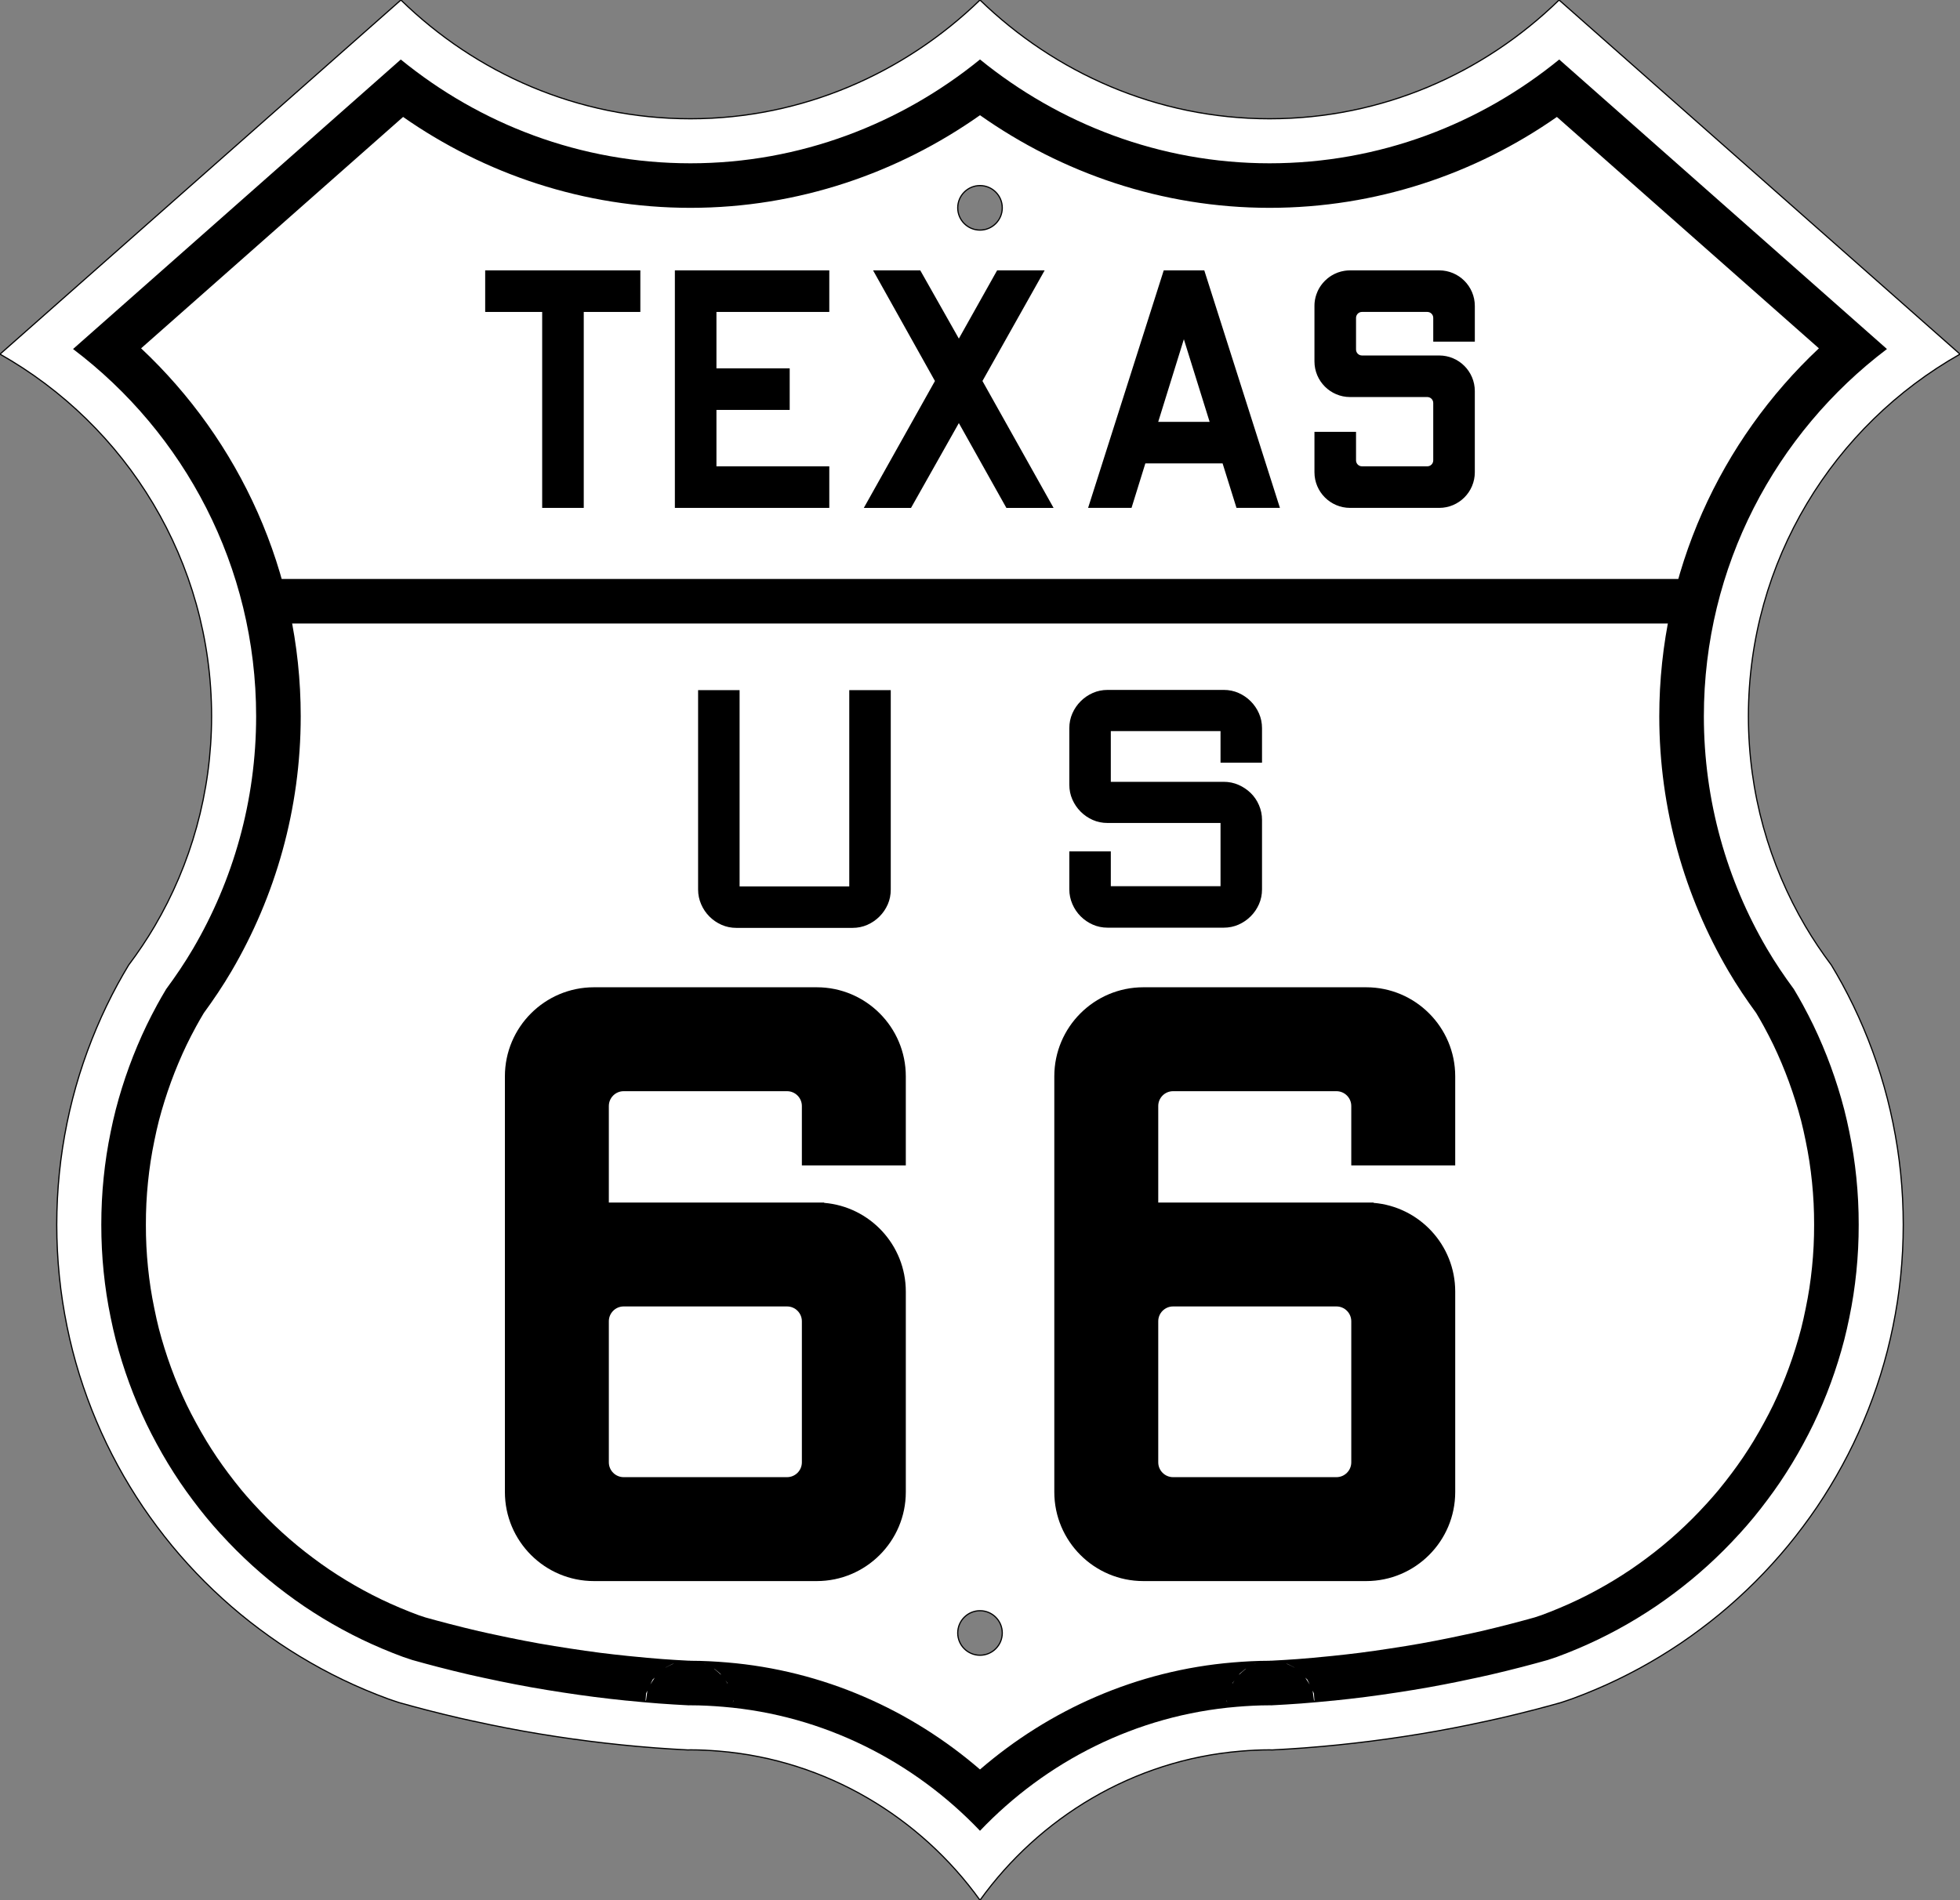
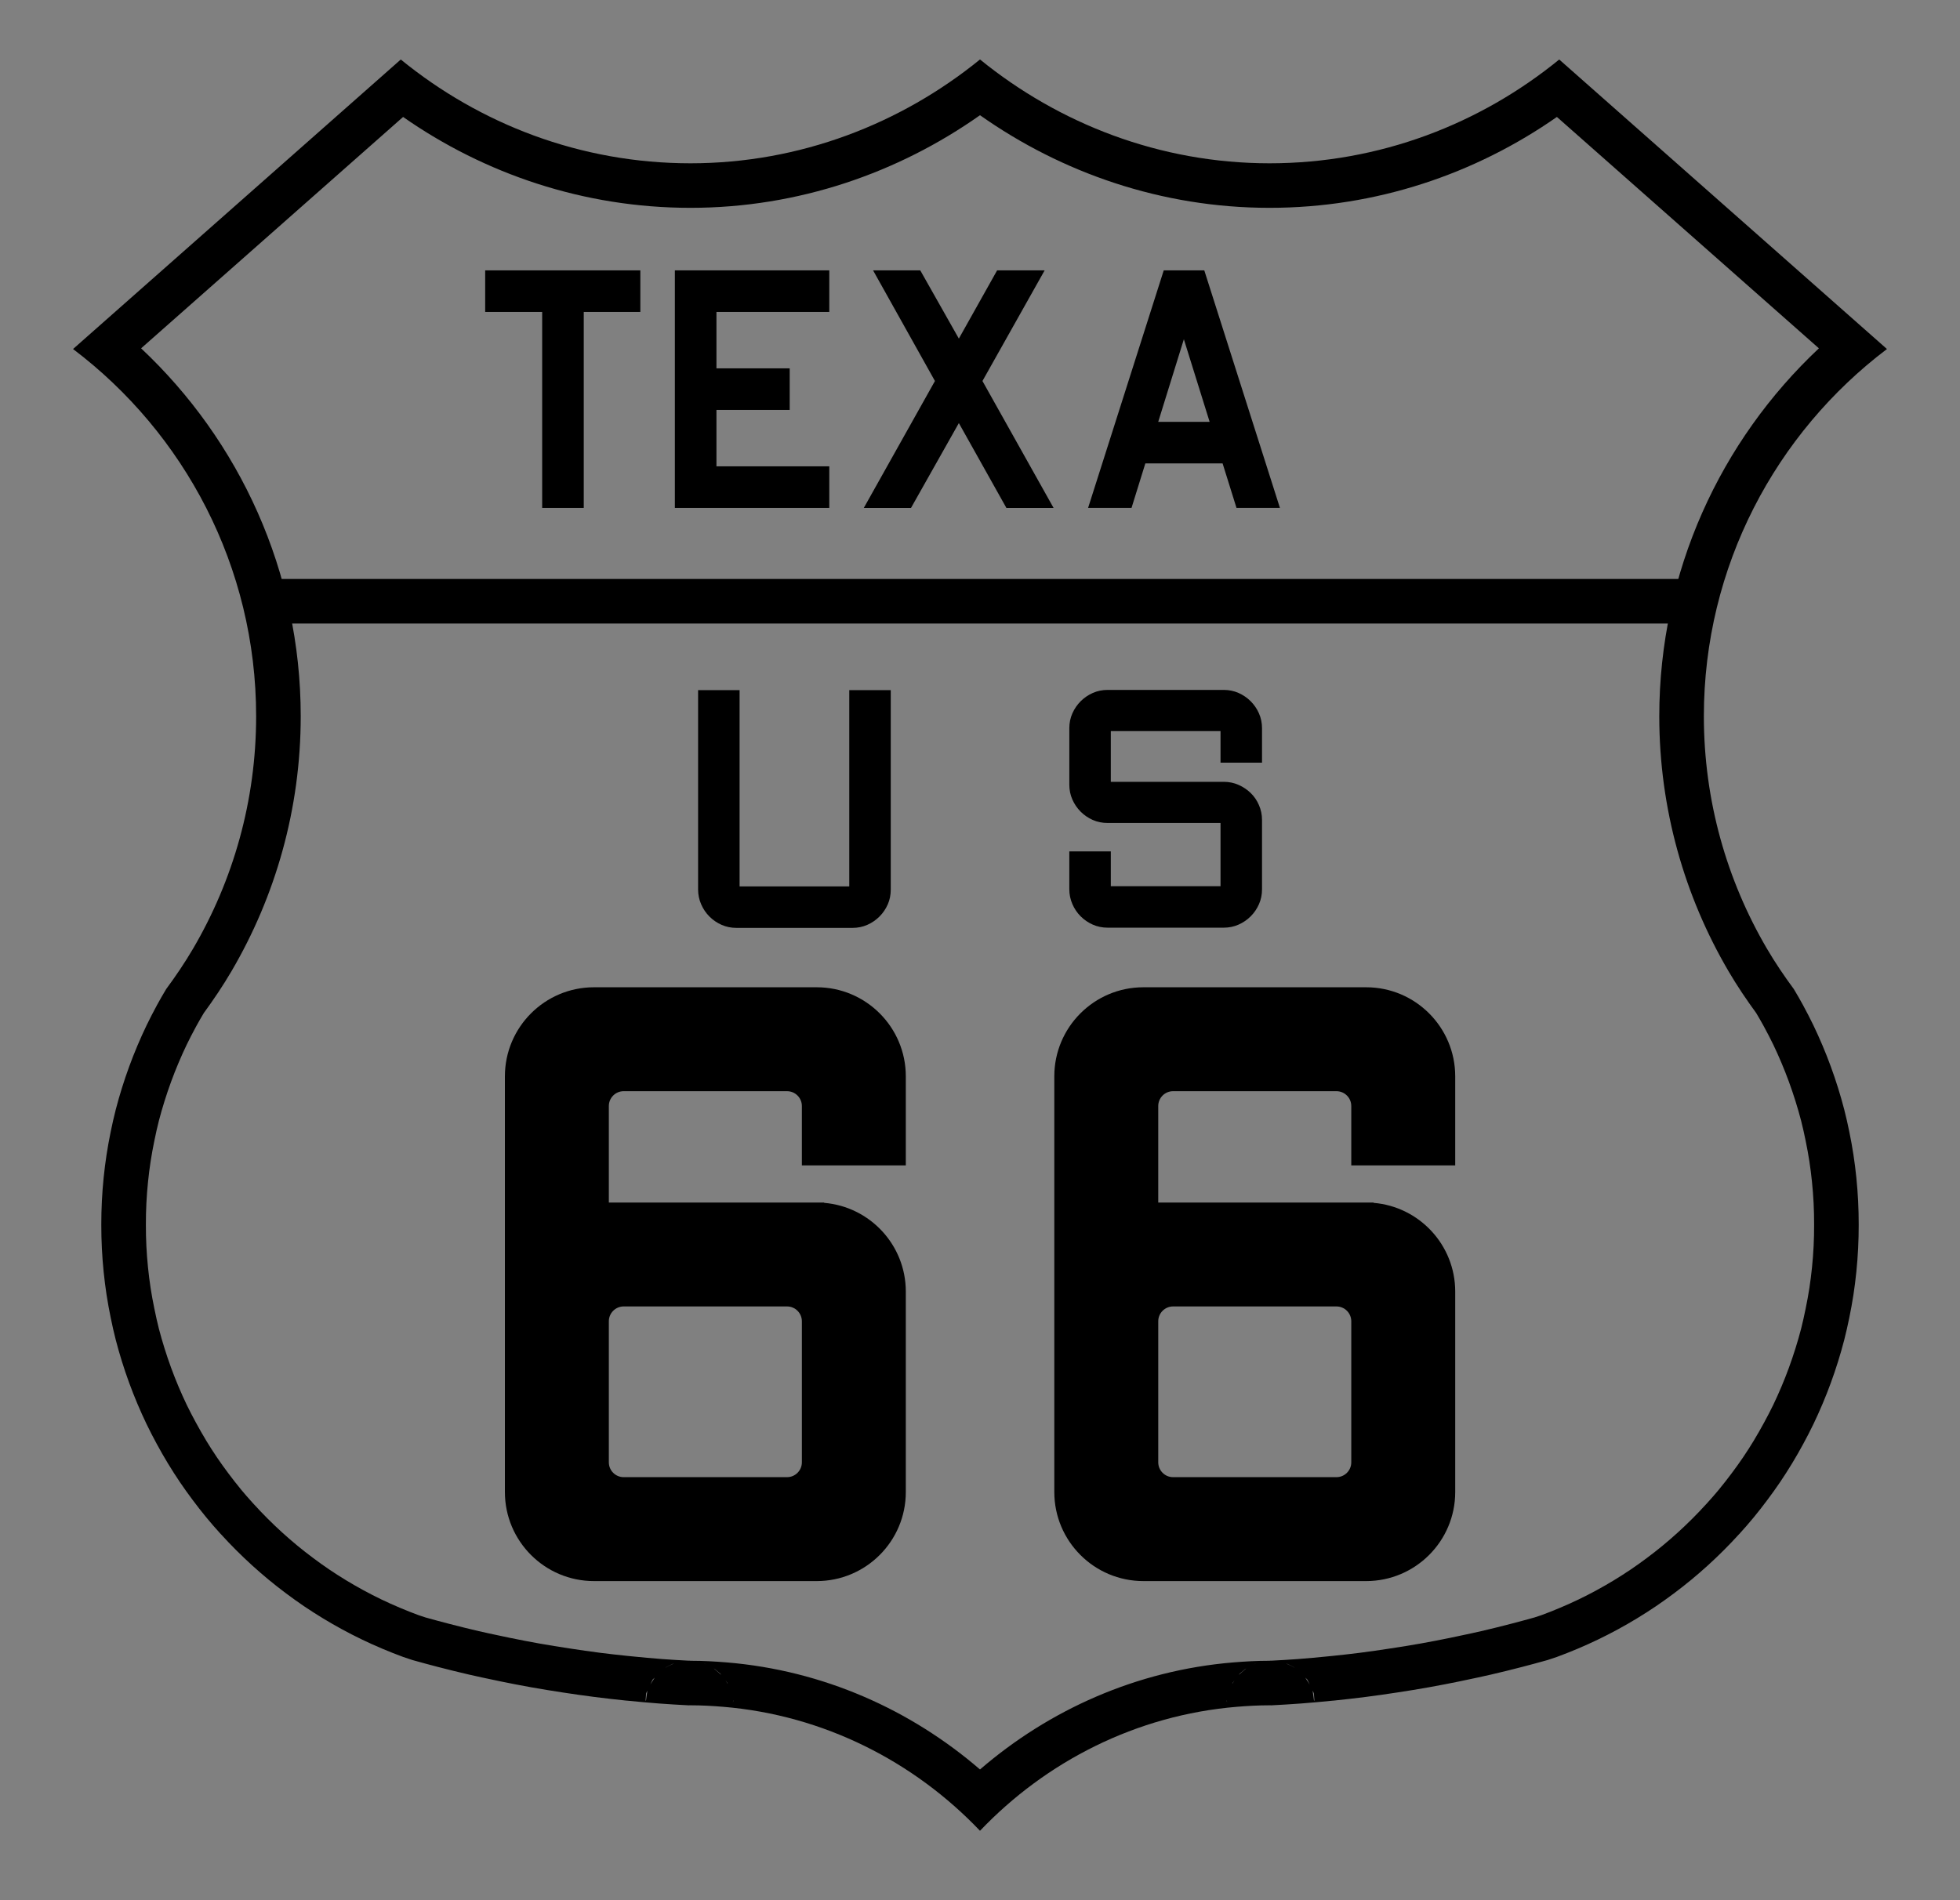
<svg xmlns="http://www.w3.org/2000/svg" xmlns:ns1="http://sodipodi.sourceforge.net/DTD/sodipodi-0.dtd" xmlns:ns2="http://www.inkscape.org/namespaces/inkscape" width="1485" height="1440" id="svg2579" ns1:version="0.32" ns2:version="0.48.1 r9760" ns1:docname="16x16 AZ US 66 1926.svg" ns2:output_extension="org.inkscape.output.svg.inkscape" version="1.0" ns2:export-filename="K:\Projects\signs\designs\US\16x16 state-US generic blank MUTCD.png" ns2:export-xdpi="16" ns2:export-ydpi="16">
  <rect width="100%" height="100%" fill="#808080" stroke="none" />
  <defs id="defs2581">
    <ns2:perspective ns1:type="inkscape:persp3d" ns2:vp_x="0 : 526.18109 : 1" ns2:vp_y="0 : 1000 : 0" ns2:vp_z="744.09448 : 526.18109 : 1" ns2:persp3d-origin="372.04724 : 350.78739 : 1" id="perspective2587" />
    <ns2:perspective id="perspective2596" ns2:persp3d-origin="372.04724 : 350.78739 : 1" ns2:vp_z="744.09448 : 526.18109 : 1" ns2:vp_y="0 : 1000 : 0" ns2:vp_x="0 : 526.18109 : 1" ns1:type="inkscape:persp3d" />
    <ns2:perspective id="perspective2631" ns2:persp3d-origin="372.04724 : 350.78739 : 1" ns2:vp_z="744.09448 : 526.18109 : 1" ns2:vp_y="0 : 1000 : 0" ns2:vp_x="0 : 526.18109 : 1" ns1:type="inkscape:persp3d" />
    <ns2:perspective id="perspective16855" ns2:persp3d-origin="372.04724 : 350.78739 : 1" ns2:vp_z="744.09448 : 526.18109 : 1" ns2:vp_y="0 : 1000 : 0" ns2:vp_x="0 : 526.18109 : 1" ns1:type="inkscape:persp3d" />
    <ns2:perspective id="perspective16868" ns2:persp3d-origin="372.04724 : 350.78739 : 1" ns2:vp_z="744.09448 : 526.18109 : 1" ns2:vp_y="0 : 1000 : 0" ns2:vp_x="0 : 526.18109 : 1" ns1:type="inkscape:persp3d" />
    <ns2:perspective id="perspective12791" ns2:persp3d-origin="372.04724 : 350.78739 : 1" ns2:vp_z="744.09448 : 526.18109 : 1" ns2:vp_y="0 : 1000 : 0" ns2:vp_x="0 : 526.18109 : 1" ns1:type="inkscape:persp3d" />
    <ns2:perspective id="perspective13012" ns2:persp3d-origin="372.04724 : 350.78739 : 1" ns2:vp_z="744.09448 : 526.18109 : 1" ns2:vp_y="0 : 1000 : 0" ns2:vp_x="0 : 526.18109 : 1" ns1:type="inkscape:persp3d" />
    <ns2:perspective id="perspective13132" ns2:persp3d-origin="372.04724 : 350.78739 : 1" ns2:vp_z="744.09448 : 526.18109 : 1" ns2:vp_y="0 : 1000 : 0" ns2:vp_x="0 : 526.18109 : 1" ns1:type="inkscape:persp3d" />
    <ns2:perspective id="perspective2537" ns2:persp3d-origin="372.04724 : 350.78739 : 1" ns2:vp_z="744.09448 : 526.18109 : 1" ns2:vp_y="0 : 1000 : 0" ns2:vp_x="0 : 526.18109 : 1" ns1:type="inkscape:persp3d" />
    <ns2:perspective id="perspective4443" ns2:persp3d-origin="372.04724 : 350.78739 : 1" ns2:vp_z="744.09448 : 526.18109 : 1" ns2:vp_y="0 : 1000 : 0" ns2:vp_x="0 : 526.18109 : 1" ns1:type="inkscape:persp3d" />
    <ns2:perspective id="perspective2955" ns2:persp3d-origin="0.5 : 0.33333333 : 1" ns2:vp_z="1 : 0.5 : 1" ns2:vp_y="0 : 1000 : 0" ns2:vp_x="0 : 0.5 : 1" ns1:type="inkscape:persp3d" />
    <ns2:perspective id="perspective2980" ns2:persp3d-origin="0.5 : 0.33333333 : 1" ns2:vp_z="1 : 0.5 : 1" ns2:vp_y="0 : 1000 : 0" ns2:vp_x="0 : 0.5 : 1" ns1:type="inkscape:persp3d" />
    <ns2:perspective id="perspective3003" ns2:persp3d-origin="0.5 : 0.33333333 : 1" ns2:vp_z="1 : 0.5 : 1" ns2:vp_y="0 : 1000 : 0" ns2:vp_x="0 : 0.5 : 1" ns1:type="inkscape:persp3d" />
    <ns2:perspective id="perspective3003-0" ns2:persp3d-origin="0.5 : 0.33333333 : 1" ns2:vp_z="1 : 0.5 : 1" ns2:vp_y="0 : 1000 : 0" ns2:vp_x="0 : 0.5 : 1" ns1:type="inkscape:persp3d" />
    <ns2:perspective id="perspective3818" ns2:persp3d-origin="0.5 : 0.33333333 : 1" ns2:vp_z="1 : 0.5 : 1" ns2:vp_y="0 : 1000 : 0" ns2:vp_x="0 : 0.5 : 1" ns1:type="inkscape:persp3d" />
    <ns2:perspective id="perspective3844" ns2:persp3d-origin="0.5 : 0.33333333 : 1" ns2:vp_z="1 : 0.5 : 1" ns2:vp_y="0 : 1000 : 0" ns2:vp_x="0 : 0.5 : 1" ns1:type="inkscape:persp3d" />
    <ns2:perspective id="perspective3874" ns2:persp3d-origin="0.5 : 0.33333333 : 1" ns2:vp_z="1 : 0.5 : 1" ns2:vp_y="0 : 1000 : 0" ns2:vp_x="0 : 0.5 : 1" ns1:type="inkscape:persp3d" />
    <ns2:perspective id="perspective3904" ns2:persp3d-origin="0.5 : 0.33333333 : 1" ns2:vp_z="1 : 0.5 : 1" ns2:vp_y="0 : 1000 : 0" ns2:vp_x="0 : 0.5 : 1" ns1:type="inkscape:persp3d" />
    <ns2:perspective id="perspective3932" ns2:persp3d-origin="0.5 : 0.33333333 : 1" ns2:vp_z="1 : 0.5 : 1" ns2:vp_y="0 : 1000 : 0" ns2:vp_x="0 : 0.5 : 1" ns1:type="inkscape:persp3d" />
    <ns2:perspective id="perspective7779" ns2:persp3d-origin="0.5 : 0.33333333 : 1" ns2:vp_z="1 : 0.5 : 1" ns2:vp_y="0 : 1000 : 0" ns2:vp_x="0 : 0.5 : 1" ns1:type="inkscape:persp3d" />
  </defs>
  <ns1:namedview id="base" pagecolor="#ffffff" bordercolor="#666666" borderopacity="1.0" gridtolerance="1" guidetolerance="10" objecttolerance="10" ns2:pageopacity="0.0" ns2:pageshadow="2" ns2:zoom="0.5" ns2:cx="121.55426" ns2:cy="917.8347" ns2:document-units="in" ns2:current-layer="layer1" showgrid="true" ns2:window-width="1916" ns2:window-height="1011" ns2:window-x="0" ns2:window-y="0" ns2:window-maximized="1" units="in">
    <ns2:grid type="xygrid" id="grid2622" visible="true" enabled="true" empspacing="4" units="in" spacingx="0.062in" spacingy="0.062in" snapvisiblegridlinesonly="true" />
  </ns1:namedview>
  <g ns2:label="Layer 1" ns2:groupmode="layer" id="layer1" transform="translate(-2151.797,227.532)">
-     <path style="fill:#ffffff;fill-opacity:1;stroke:#000000;stroke-opacity:1;stroke-width:0.9;stroke-miterlimit:4;stroke-dasharray:none" d="M 303.75 0 L 0 268.375 C 95.691 322.431 160.312 425.069 160.312 542.812 C 160.312 600.84 144.562 655.161 117.188 701.844 C 111.186 712.078 104.55 721.89 97.469 731.344 C 94.608 736.102 91.813 740.922 89.156 745.812 C 86.212 751.232 83.405 756.707 80.719 762.281 C 78.033 767.855 75.482 773.53 73.062 779.25 C 70.643 784.97 68.364 790.735 66.219 796.594 C 64.074 802.452 62.05 808.386 60.188 814.375 C 58.325 820.364 56.603 826.42 55.031 832.531 C 53.459 838.642 52.055 844.806 50.781 851.031 C 49.507 857.256 48.374 863.544 47.406 869.875 C 46.439 876.206 45.622 882.602 44.969 889.031 C 44.316 895.461 43.83 901.918 43.5 908.438 C 43.17 914.957 43 921.523 43 928.125 C 43 934.727 43.17 941.293 43.5 947.812 C 43.83 954.332 44.316 960.789 44.969 967.219 C 45.622 973.648 46.439 980.044 47.406 986.375 C 48.374 992.706 49.507 998.994 50.781 1005.219 C 52.055 1011.444 53.459 1017.608 55.031 1023.719 C 56.603 1029.83 58.325 1035.886 60.188 1041.875 C 62.05 1047.864 64.074 1053.798 66.219 1059.656 C 68.364 1065.515 70.643 1071.28 73.062 1077 C 75.482 1082.72 78.033 1088.395 80.719 1093.969 C 83.405 1099.542 86.212 1105.018 89.156 1110.438 C 92.1 1115.857 95.18 1121.211 98.375 1126.469 C 101.57 1131.726 104.876 1136.913 108.312 1142 C 111.749 1147.087 115.329 1152.059 119 1156.969 C 122.671 1161.877 126.446 1166.715 130.344 1171.438 C 134.241 1176.16 138.259 1180.784 142.375 1185.312 C 146.491 1189.841 150.705 1194.267 155.031 1198.594 C 159.357 1202.92 163.784 1207.134 168.312 1211.25 C 172.841 1215.366 177.465 1219.384 182.188 1223.281 C 186.91 1227.179 191.747 1230.954 196.656 1234.625 C 201.565 1238.296 206.538 1241.876 211.625 1245.312 C 216.712 1248.749 221.899 1252.055 227.156 1255.25 C 232.414 1258.445 237.768 1261.524 243.188 1264.469 C 248.607 1267.413 254.082 1270.221 259.656 1272.906 C 265.23 1275.592 270.905 1278.143 276.625 1280.562 C 282.345 1282.982 288.11 1285.261 293.969 1287.406 C 296.768 1288.432 299.639 1289.321 302.469 1290.281 C 309.464 1292.242 316.475 1294.153 323.531 1295.969 C 331.529 1298.026 339.551 1300.011 347.625 1301.875 C 354.455 1303.452 361.333 1304.911 368.219 1306.344 C 369.472 1306.604 370.714 1306.9 371.969 1307.156 C 380.116 1308.824 388.282 1310.407 396.5 1311.875 C 404.718 1313.343 412.995 1314.702 421.281 1315.969 C 429.568 1317.234 437.867 1318.407 446.219 1319.469 C 454.571 1320.53 462.96 1321.489 471.375 1322.344 C 479.79 1323.198 488.244 1323.948 496.719 1324.594 C 504.851 1325.212 513.002 1325.702 521.188 1326.125 C 521.837 1326.125 522.475 1326.062 523.125 1326.062 C 530.52 1326.062 537.817 1326.462 545.062 1327.062 C 626.351 1333.796 697.502 1377.406 742.5 1440 C 787.498 1377.406 858.649 1333.796 939.938 1327.062 C 947.183 1326.462 954.48 1326.062 961.875 1326.062 C 962.525 1326.062 963.163 1326.125 963.812 1326.125 C 971.998 1325.702 980.149 1325.212 988.281 1324.594 C 996.756 1323.948 1005.21 1323.198 1013.625 1322.344 C 1022.04 1321.489 1030.429 1320.53 1038.781 1319.469 C 1047.133 1318.407 1055.432 1317.234 1063.719 1315.969 C 1072.005 1314.702 1080.282 1313.343 1088.5 1311.875 C 1096.718 1310.407 1104.884 1308.824 1113.031 1307.156 C 1114.286 1306.9 1115.527 1306.604 1116.781 1306.344 C 1123.667 1304.911 1130.545 1303.452 1137.375 1301.875 C 1145.449 1300.011 1153.471 1298.026 1161.469 1295.969 C 1168.525 1294.153 1175.536 1292.242 1182.531 1290.281 C 1185.361 1289.32 1188.232 1288.432 1191.031 1287.406 C 1196.89 1285.261 1202.655 1282.982 1208.375 1280.562 C 1214.095 1278.143 1219.77 1275.592 1225.344 1272.906 C 1230.918 1270.221 1236.393 1267.412 1241.812 1264.469 C 1247.232 1261.524 1252.586 1258.445 1257.844 1255.25 C 1263.101 1252.055 1268.288 1248.749 1273.375 1245.312 C 1278.462 1241.876 1283.435 1238.296 1288.344 1234.625 C 1293.253 1230.954 1298.09 1227.179 1302.812 1223.281 C 1307.535 1219.384 1312.159 1215.366 1316.688 1211.25 C 1321.216 1207.134 1325.643 1202.92 1329.969 1198.594 C 1334.295 1194.267 1338.509 1189.841 1342.625 1185.312 C 1346.741 1180.784 1350.759 1176.16 1354.656 1171.438 C 1358.554 1166.715 1362.329 1161.877 1366 1156.969 C 1369.671 1152.059 1373.251 1147.087 1376.688 1142 C 1380.124 1136.913 1383.43 1131.726 1386.625 1126.469 C 1389.82 1121.211 1392.899 1115.857 1395.844 1110.438 C 1398.788 1105.018 1401.595 1099.542 1404.281 1093.969 C 1406.967 1088.395 1409.518 1082.72 1411.938 1077 C 1414.357 1071.28 1416.636 1065.515 1418.781 1059.656 C 1420.926 1053.798 1422.95 1047.863 1424.812 1041.875 C 1426.675 1035.886 1428.397 1029.83 1429.969 1023.719 C 1431.541 1017.608 1432.945 1011.444 1434.219 1005.219 C 1435.492 998.994 1436.626 992.706 1437.594 986.375 C 1438.561 980.044 1439.378 973.648 1440.031 967.219 C 1440.684 960.789 1441.169 954.332 1441.5 947.812 C 1441.831 941.293 1442 934.726 1442 928.125 C 1442 921.523 1441.831 914.957 1441.5 908.438 C 1441.169 901.918 1440.684 895.461 1440.031 889.031 C 1439.378 882.602 1438.561 876.206 1437.594 869.875 C 1436.626 863.544 1435.492 857.256 1434.219 851.031 C 1432.945 844.806 1431.541 838.642 1429.969 832.531 C 1428.396 826.42 1426.675 820.364 1424.812 814.375 C 1422.95 808.386 1420.926 802.452 1418.781 796.594 C 1416.636 790.735 1414.357 784.97 1411.938 779.25 C 1409.518 773.53 1406.967 767.855 1404.281 762.281 C 1401.595 756.707 1398.788 751.232 1395.844 745.812 C 1393.187 740.922 1390.392 736.102 1387.531 731.344 C 1380.45 721.89 1373.814 712.078 1367.812 701.844 C 1340.438 655.161 1324.688 600.84 1324.688 542.812 C 1324.688 425.069 1389.309 322.431 1485 268.375 L 1181.25 0 C 1124.481 55.377 1047.445 90 961.875 90 C 876.591 90 799.218 55.05 742.5 0 C 685.782 55.05 608.409 90 523.125 90 C 437.555 90 360.519 55.377 303.75 0 z M 742.5 140.625 C 751.815 140.625 759.375 148.185 759.375 157.5 C 759.375 166.815 751.815 174.375 742.5 174.375 C 733.185 174.375 725.625 166.815 725.625 157.5 C 725.625 148.185 733.185 140.625 742.5 140.625 z M 742.5 1220.625 C 751.815 1220.625 759.375 1228.185 759.375 1237.5 C 759.375 1246.815 751.815 1254.375 742.5 1254.375 C 733.185 1254.375 725.625 1246.815 725.625 1237.5 C 725.625 1228.185 733.185 1220.625 742.5 1220.625 z " id="path2939" transform="translate(2151.797,-227.532)" />
    <path style="fill:#000000;fill-opacity:1;fill-rule:evenodd;stroke:#000000;stroke-width:0;stroke-linecap:butt;stroke-linejoin:miter;stroke-miterlimit:4;stroke-opacity:1;stroke-dasharray:none" d="m 2991.001,295.294 c -4.03,1.9e-4 -7.784,0.783 -11.25,2.312 -3.466,1.53 -6.528,3.62 -9.188,6.281 -2.659,2.662 -4.749,5.721 -6.281,9.188 -1.533,3.466 -2.312,7.221 -2.312,11.25 l 0,42.812 c 0,4.03 0.78,7.753 2.312,11.219 1.533,3.466 3.622,6.557 6.281,9.219 2.659,2.662 5.721,4.751 9.188,6.281 3.466,1.53 7.221,2.281 11.25,2.281 l 85.533,0 0,47.906 -83.127,0 0,-26.375 -31.438,0 0,28.781 c 0,3.867 0.78,7.578 2.312,11.125 1.533,3.547 3.622,6.653 6.281,9.312 2.659,2.659 5.721,4.749 9.188,6.281 3.466,1.533 7.221,2.312 11.25,2.312 l 87.939,0 c 4.029,0 7.784,-0.78 11.25,-2.312 3.466,-1.533 6.526,-3.622 9.188,-6.281 2.662,-2.659 4.751,-5.721 6.281,-9.188 1.53,-3.466 2.312,-7.22 2.313,-11.25 l 0,-52.719 c -10e-5,-3.867 -0.782,-7.578 -2.313,-11.125 -1.53,-3.547 -3.62,-6.609 -6.281,-9.188 -2.662,-2.578 -5.721,-4.623 -9.188,-6.156 -3.466,-1.532 -7.221,-2.312 -11.25,-2.312 l -85.533,0 0,-38.438 83.127,0 0,23.938 31.438,0 0,-26.125 c -10e-5,-4.029 -0.782,-7.784 -2.313,-11.25 -1.53,-3.466 -3.62,-6.526 -6.281,-9.188 -2.662,-2.662 -5.721,-4.751 -9.188,-6.281 -3.466,-1.53 -7.221,-2.312 -11.25,-2.312 z m -310.288,0.188 0,151.125 c 0,3.867 0.78,7.578 2.313,11.125 1.533,3.547 3.622,6.653 6.281,9.312 2.659,2.659 5.721,4.749 9.188,6.281 3.466,1.533 7.221,2.312 11.25,2.312 l 87.939,0 c 4.03,0 7.784,-0.78 11.25,-2.312 3.466,-1.533 6.526,-3.622 9.188,-6.281 2.662,-2.659 4.751,-5.721 6.281,-9.188 1.53,-3.466 2.281,-7.22 2.281,-11.25 l 0,-151.125 -31.438,0 0,148.719 -83.096,0 0,-148.719 z M 2601.836,520.638 c -37.261,0 -67.501,30.24 -67.501,67.5 l 0,315 c 0,37.26 30.241,67.5 67.501,67.5 l 168.754,0 c 37.261,0 67.501,-30.24 67.501,-67.5 l 0,-151.875 c 0,-35.364 -27.247,-64.386 -61.876,-67.25 l 0,-0.25 -163.129,0 0,-73.125 c 0,-6.21 5.04,-11.25 11.25,-11.25 l 123.753,0 c 6.21,0 11.25,5.04 11.25,11.25 l 0,45 78.752,0 0,-67.5 c 0,-37.26 -30.241,-67.5 -67.501,-67.5 z m 416.259,0 c -37.261,0 -67.501,30.24 -67.501,67.5 l 0,315 c 0,37.26 30.241,67.5 67.501,67.5 l 168.754,0 c 37.261,0 67.501,-30.24 67.501,-67.5 l 0,-151.875 c 0,-35.364 -27.247,-64.386 -61.876,-67.25 l 0,-0.25 -163.129,0 0,-73.125 c 0,-6.21 5.04,-11.25 11.25,-11.25 l 123.753,0 c 6.21,0 11.25,5.04 11.25,11.25 l 0,45 78.752,0 0,-67.5 c 0,-37.26 -30.241,-67.5 -67.501,-67.5 z m -393.759,241.875 123.753,0 c 6.21,0 11.25,5.04 11.25,11.25 l 0,106.875 c 0,6.21 -5.04,11.25 -11.25,11.25 l -123.753,0 c -6.21,0 -11.25,-5.04 -11.25,-11.25 l 0,-106.875 c 0,-6.21 5.04,-11.25 11.25,-11.25 z m 416.259,0 123.753,0 c 6.21,0 11.25,5.04 11.25,11.25 l 0,106.875 c 0,6.21 -5.04,11.25 -11.25,11.25 l -123.753,0 c -6.21,0 -11.25,-5.04 -11.25,-11.25 l 0,-106.875 c 0,-6.21 5.04,-11.25 11.25,-11.25 z" id="path21938" ns1:nodetypes="csssccssscccccccsssccsssccssscccccccsssccccsssccsssccccccccccccccccccccccccccccccccccccccccccccccccccccccccccccccc" ns2:connector-curvature="0" />
    <path style="fill:#000000;fill-opacity:1;stroke:none" d="M 742.5 45.062 C 682.694 93.69 606.303 123.75 523.125 123.75 C 439.783 123.75 363.477 93.928 303.656 45.094 L 55.344 264.5 C 139.588 328.207 194.062 429.316 194.062 542.812 C 194.062 606.947 176.577 667.242 146.281 718.906 C 139.98 729.652 133.1 739.802 125.906 749.531 C 123.414 753.697 121.021 757.842 118.812 761.906 L 118.812 761.938 C 116.128 766.88 113.535 771.872 111.094 776.938 C 108.669 781.971 106.348 787.15 104.125 792.406 C 101.912 797.638 99.855 802.864 97.906 808.188 C 95.935 813.572 94.088 819 92.406 824.406 C 90.709 829.863 89.12 835.371 87.688 840.938 C 86.272 846.439 85.019 852.04 83.844 857.781 C 82.676 863.487 81.627 869.232 80.75 874.969 C 79.867 880.751 79.126 886.586 78.531 892.438 C 77.938 898.279 77.49 904.18 77.188 910.156 C 76.885 916.114 76.75 922.101 76.75 928.125 C 76.75 934.149 76.885 940.136 77.188 946.094 C 77.49 952.07 77.938 957.971 78.531 963.812 C 79.126 969.664 79.867 975.499 80.75 981.281 C 81.627 987.018 82.676 992.732 83.844 998.438 C 85.019 1004.178 86.272 1009.81 87.688 1015.312 C 89.12 1020.879 90.709 1026.387 92.406 1031.844 C 94.088 1037.251 95.935 1042.679 97.906 1048.062 C 99.855 1053.385 101.912 1058.612 104.125 1063.844 C 106.348 1069.1 108.668 1074.278 111.094 1079.312 C 113.539 1084.387 116.124 1089.362 118.812 1094.312 C 121.494 1099.248 124.273 1104.141 127.188 1108.938 C 130.132 1113.783 133.15 1118.505 136.25 1123.094 L 136.375 1123.281 C 139.401 1127.754 142.619 1132.229 146 1136.75 C 149.394 1141.289 152.838 1145.72 156.344 1149.969 C 159.849 1154.216 163.504 1158.407 167.25 1162.531 L 167.375 1162.625 C 171.141 1166.768 174.969 1170.781 178.906 1174.719 C 182.843 1178.655 186.888 1182.515 191.031 1186.281 L 191.344 1186.562 C 195.4 1190.241 199.515 1193.807 203.688 1197.25 C 207.935 1200.756 212.337 1204.199 216.875 1207.594 C 221.457 1211.02 225.998 1214.281 230.531 1217.344 C 235.121 1220.444 239.843 1223.463 244.688 1226.406 C 249.482 1229.32 254.374 1232.13 259.312 1234.812 C 264.265 1237.503 269.24 1240.056 274.312 1242.5 C 279.344 1244.925 284.524 1247.245 289.781 1249.469 C 295.013 1251.681 300.272 1253.77 305.594 1255.719 C 307.111 1256.274 309.594 1257.046 312.438 1258 C 318.99 1259.832 325.5 1261.617 331.969 1263.281 C 339.767 1265.287 347.489 1267.216 355.219 1269 C 361.648 1270.484 368.304 1271.9 375.094 1273.312 L 375.125 1273.312 C 376.982 1273.699 378.204 1273.982 378.75 1274.094 C 386.669 1275.714 394.545 1277.246 402.438 1278.656 C 410.344 1280.069 418.366 1281.365 426.406 1282.594 C 434.442 1283.821 442.455 1284.977 450.5 1286 C 458.57 1287.025 466.677 1287.955 474.812 1288.781 L 474.812 1288.75 C 482.934 1289.574 491.098 1290.314 499.281 1290.938 C 506.749 1291.505 514.327 1291.942 522 1292.344 C 522.173 1292.326 521.502 1292.312 523.125 1292.312 C 531.737 1292.312 539.969 1292.785 547.844 1293.438 C 624.346 1299.775 692.625 1335.055 742.5 1387.406 C 792.375 1335.055 860.654 1299.775 937.156 1293.438 C 945.031 1292.785 953.263 1292.312 961.875 1292.312 C 963.498 1292.312 962.827 1292.327 963 1292.344 C 970.673 1291.942 978.251 1291.505 985.719 1290.938 C 993.902 1290.314 1002.066 1289.574 1010.188 1288.75 L 1010.188 1288.781 C 1018.323 1287.955 1026.43 1287.025 1034.5 1286 C 1042.545 1284.977 1050.557 1283.821 1058.594 1282.594 C 1066.634 1281.365 1074.656 1280.069 1082.562 1278.656 C 1090.455 1277.246 1098.331 1275.714 1106.25 1274.094 C 1106.796 1273.982 1108.018 1273.699 1109.875 1273.312 L 1109.906 1273.312 C 1116.696 1271.9 1123.352 1270.484 1129.781 1269 C 1137.511 1267.216 1145.233 1265.287 1153.031 1263.281 C 1159.5 1261.617 1166.01 1259.832 1172.562 1258 C 1175.406 1257.046 1177.889 1256.274 1179.406 1255.719 C 1184.728 1253.77 1189.987 1251.681 1195.219 1249.469 C 1200.476 1247.245 1205.656 1244.925 1210.688 1242.5 C 1215.759 1240.056 1220.735 1237.503 1225.688 1234.812 C 1230.626 1232.13 1235.518 1229.319 1240.312 1226.406 C 1245.157 1223.463 1249.879 1220.444 1254.469 1217.344 C 1259.002 1214.281 1263.543 1211.02 1268.125 1207.594 C 1272.663 1204.199 1277.065 1200.756 1281.312 1197.25 C 1285.485 1193.807 1289.6 1190.241 1293.656 1186.562 L 1293.969 1186.281 C 1298.112 1182.515 1302.157 1178.655 1306.094 1174.719 C 1310.031 1170.781 1313.859 1166.768 1317.625 1162.625 L 1317.75 1162.531 C 1321.496 1158.406 1325.151 1154.216 1328.656 1149.969 C 1332.162 1145.72 1335.606 1141.289 1339 1136.75 C 1342.381 1132.229 1345.599 1127.754 1348.625 1123.281 L 1348.75 1123.094 C 1351.85 1118.505 1354.868 1113.783 1357.812 1108.938 C 1360.727 1104.141 1363.506 1099.248 1366.188 1094.312 C 1368.876 1089.362 1371.461 1084.387 1373.906 1079.312 C 1376.332 1074.278 1378.652 1069.1 1380.875 1063.844 C 1383.088 1058.612 1385.145 1053.385 1387.094 1048.062 C 1389.065 1042.679 1390.912 1037.251 1392.594 1031.844 C 1394.291 1026.387 1395.88 1020.879 1397.312 1015.312 C 1398.728 1009.81 1399.981 1004.178 1401.156 998.438 C 1402.324 992.732 1403.373 987.018 1404.25 981.281 C 1405.133 975.499 1405.874 969.664 1406.469 963.812 C 1407.062 957.971 1407.509 952.07 1407.812 946.094 C 1408.114 940.136 1408.25 934.149 1408.25 928.125 C 1408.25 922.101 1408.114 916.114 1407.812 910.156 C 1407.509 904.18 1407.062 898.279 1406.469 892.438 C 1405.874 886.586 1405.133 880.751 1404.25 874.969 C 1403.373 869.232 1402.324 863.487 1401.156 857.781 C 1399.981 852.04 1398.728 846.439 1397.312 840.938 C 1395.88 835.371 1394.291 829.863 1392.594 824.406 C 1390.912 819 1389.065 813.572 1387.094 808.188 C 1385.145 802.864 1383.088 797.638 1380.875 792.406 C 1378.652 787.15 1376.332 781.971 1373.906 776.938 C 1371.465 771.872 1368.872 766.88 1366.188 761.938 L 1366.188 761.906 C 1363.979 757.842 1361.586 753.697 1359.094 749.531 C 1351.9 739.802 1345.02 729.652 1338.719 718.906 C 1308.423 667.242 1290.938 606.947 1290.938 542.812 C 1290.938 429.316 1345.412 328.207 1429.656 264.5 L 1181.344 45.094 C 1121.523 93.928 1045.217 123.75 961.875 123.75 C 878.697 123.75 802.306 93.69 742.5 45.062 z M 742.5 87.312 C 804.42 130.991 880.148 157.5 961.844 157.5 C 1042.836 157.5 1117.959 131.699 1179.594 88.625 L 1378.094 263.969 C 1303.711 333.818 1257.156 433.15 1257.156 542.812 C 1257.156 613.081 1276.369 679.309 1309.594 735.969 C 1316.207 747.246 1323.299 757.728 1330.562 767.656 C 1332.483 770.881 1334.29 774.003 1335.938 777 L 1336.5 778.031 C 1338.987 782.61 1341.352 787.137 1343.5 791.594 C 1345.649 796.054 1347.741 800.739 1349.781 805.562 C 1351.776 810.278 1353.61 814.96 1355.375 819.781 C 1357.168 824.679 1358.841 829.606 1360.344 834.438 C 1361.903 839.449 1363.355 844.41 1364.625 849.344 C 1365.861 854.149 1366.968 859.185 1368.062 864.531 C 1369.135 869.77 1370.098 874.976 1370.875 880.062 C 1371.672 885.278 1372.338 890.553 1372.875 895.844 C 1373.41 901.11 1373.819 906.455 1374.094 911.875 C 1374.364 917.201 1374.469 922.607 1374.469 928.125 C 1374.469 933.643 1374.364 939.049 1374.094 944.375 C 1373.819 949.795 1373.41 955.14 1372.875 960.406 C 1372.338 965.697 1371.672 970.972 1370.875 976.188 C 1370.101 981.255 1369.14 986.393 1368.062 991.656 C 1366.964 997.026 1365.854 1002.13 1364.625 1006.906 C 1363.355 1011.841 1361.902 1016.801 1360.344 1021.812 C 1358.841 1026.644 1357.168 1031.572 1355.375 1036.469 C 1353.61 1041.289 1351.776 1045.972 1349.781 1050.688 C 1347.742 1055.509 1345.65 1060.194 1343.5 1064.656 C 1341.346 1069.126 1338.991 1073.602 1336.5 1078.188 C 1334.023 1082.747 1331.508 1087.175 1328.938 1091.406 L 1328.969 1091.406 C 1326.286 1095.821 1323.557 1100.078 1320.781 1104.188 L 1320.719 1104.281 L 1320.656 1104.375 L 1320.531 1104.562 C 1317.903 1108.439 1315.056 1112.403 1311.969 1116.531 C 1308.82 1120.742 1305.671 1124.771 1302.594 1128.5 L 1302.625 1128.5 C 1299.807 1131.915 1296.782 1135.348 1293.688 1138.781 L 1292.625 1139.938 C 1289.22 1143.683 1285.783 1147.279 1282.219 1150.844 C 1278.696 1154.366 1275.069 1157.827 1271.375 1161.188 C 1271.331 1161.227 1271.293 1161.273 1271.25 1161.312 L 1271.062 1161.469 L 1271 1161.531 L 1270.969 1161.562 C 1267.286 1164.902 1263.563 1168.123 1259.812 1171.219 C 1256.024 1174.345 1252.057 1177.458 1247.906 1180.562 C 1243.664 1183.734 1239.55 1186.681 1235.562 1189.375 C 1231.453 1192.151 1227.194 1194.881 1222.781 1197.562 C 1218.463 1200.186 1214.03 1202.729 1209.562 1205.156 C 1205.069 1207.597 1200.597 1209.894 1196.031 1212.094 C 1191.574 1214.241 1186.887 1216.334 1182.062 1218.375 C 1177.287 1220.395 1172.532 1222.292 1167.781 1224.031 C 1167.932 1223.976 1165.327 1224.838 1162.688 1225.719 C 1156.526 1227.439 1150.465 1229.083 1144.594 1230.594 C 1136.947 1232.561 1129.525 1234.431 1122.188 1236.125 C 1117.211 1237.274 1111.813 1238.42 1106.375 1239.562 L 1104.188 1240.031 C 1103.776 1240.117 1103.414 1240.195 1103 1240.281 L 1102.969 1240.281 C 1100.783 1240.736 1098.713 1241.186 1099.469 1241.031 C 1091.764 1242.608 1084.178 1244.088 1076.625 1245.438 C 1069.09 1246.784 1061.321 1248.018 1053.469 1249.219 C 1045.616 1250.418 1037.891 1251.556 1030.219 1252.531 C 1023.274 1253.414 1016.3 1254.177 1009.312 1254.906 L 1006.75 1255.156 C 998.881 1255.955 991.007 1256.683 983.156 1257.281 C 983.146 1257.281 983.135 1257.281 983.125 1257.281 C 976.746 1257.766 970.076 1258.136 963.281 1258.5 C 961.912 1258.421 962.471 1258.562 961.844 1258.562 C 951.997 1258.562 942.81 1259.111 934.344 1259.812 C 861.142 1265.876 794.804 1295.799 742.5 1340.938 C 690.196 1295.799 623.858 1265.876 550.656 1259.812 C 542.19 1259.111 533.003 1258.562 523.156 1258.562 C 522.529 1258.562 523.088 1258.422 521.719 1258.5 C 514.924 1258.136 508.254 1257.766 501.875 1257.281 C 501.865 1257.281 501.854 1257.282 501.844 1257.281 C 493.993 1256.683 486.119 1255.955 478.25 1255.156 L 475.688 1254.906 C 468.7 1254.177 461.726 1253.414 454.781 1252.531 C 447.109 1251.556 439.384 1250.418 431.531 1249.219 C 423.679 1248.018 415.91 1246.784 408.375 1245.438 C 400.822 1244.088 393.236 1242.608 385.531 1241.031 C 386.287 1241.186 384.217 1240.736 382.031 1240.281 L 382 1240.281 C 381.586 1240.195 381.224 1240.117 380.812 1240.031 L 378.625 1239.562 C 373.187 1238.42 367.789 1237.274 362.812 1236.125 C 355.475 1234.431 348.053 1232.561 340.406 1230.594 C 334.535 1229.083 328.474 1227.438 322.312 1225.719 C 319.673 1224.838 317.068 1223.976 317.219 1224.031 C 312.468 1222.292 307.713 1220.395 302.938 1218.375 C 298.113 1216.334 293.426 1214.241 288.969 1212.094 C 284.403 1209.894 279.931 1207.597 275.438 1205.156 C 270.97 1202.729 266.537 1200.186 262.219 1197.562 C 257.806 1194.881 253.547 1192.151 249.438 1189.375 C 245.45 1186.681 241.335 1183.734 237.094 1180.562 C 232.943 1177.458 228.976 1174.345 225.188 1171.219 C 221.437 1168.123 217.713 1164.902 214.031 1161.562 L 214 1161.531 L 213.938 1161.469 L 213.75 1161.312 C 213.707 1161.273 213.669 1161.227 213.625 1161.188 C 209.931 1157.827 206.304 1154.366 202.781 1150.844 C 199.217 1147.279 195.78 1143.683 192.375 1139.938 L 191.312 1138.781 C 188.218 1135.348 185.193 1131.915 182.375 1128.5 L 182.406 1128.5 C 179.329 1124.771 176.18 1120.742 173.031 1116.531 C 169.944 1112.403 167.097 1108.439 164.469 1104.562 L 164.344 1104.375 L 164.281 1104.281 L 164.219 1104.188 C 161.443 1100.078 158.714 1095.821 156.031 1091.406 L 156.062 1091.406 C 153.492 1087.175 150.977 1082.747 148.5 1078.188 C 146.009 1073.602 143.654 1069.126 141.5 1064.656 C 139.35 1060.194 137.258 1055.509 135.219 1050.688 C 133.224 1045.972 131.39 1041.289 129.625 1036.469 C 127.832 1031.572 126.159 1026.644 124.656 1021.812 C 123.098 1016.801 121.645 1011.841 120.375 1006.906 C 119.146 1002.13 118.036 997.026 116.938 991.656 C 115.861 986.393 114.899 981.255 114.125 976.188 C 113.328 970.972 112.662 965.697 112.125 960.406 C 111.59 955.14 111.181 949.795 110.906 944.375 C 110.636 939.049 110.531 933.643 110.531 928.125 C 110.531 922.607 110.636 917.201 110.906 911.875 C 111.181 906.455 111.59 901.11 112.125 895.844 C 112.662 890.553 113.328 885.278 114.125 880.062 C 114.902 874.976 115.865 869.77 116.938 864.531 C 118.031 859.185 119.139 854.149 120.375 849.344 C 121.645 844.41 123.097 839.449 124.656 834.438 C 126.159 829.606 127.832 824.679 129.625 819.781 C 131.39 814.96 133.224 810.278 135.219 805.562 C 137.259 800.739 139.351 796.054 141.5 791.594 C 143.648 787.137 146.013 782.61 148.5 778.031 L 149.062 777 C 150.71 774.003 152.517 770.881 154.438 767.656 C 161.701 757.728 168.794 747.246 175.406 735.969 C 208.631 679.309 227.844 613.081 227.844 542.812 C 227.844 433.15 181.289 333.818 106.906 263.969 L 305.406 88.625 C 367.041 131.699 442.164 157.5 523.156 157.5 C 604.852 157.5 680.58 130.991 742.5 87.312 z M 533.438 1260.594 C 533.622 1260.66 533.623 1260.636 533.844 1260.719 C 534.197 1260.851 534.796 1261.139 535.281 1261.344 C 534.543 1261.02 533.901 1260.763 533.438 1260.594 z M 951.562 1260.594 C 951.099 1260.763 950.457 1261.02 949.719 1261.344 C 950.204 1261.139 950.803 1260.851 951.156 1260.719 C 951.377 1260.636 951.378 1260.66 951.562 1260.594 z M 510.5 1260.656 C 508.728 1261.363 504.756 1263.434 504.156 1263.75 C 504.156 1263.75 504.281 1263.625 504.281 1263.625 C 504.281 1263.625 508.553 1261.342 509.938 1260.812 C 510.233 1260.699 510.235 1260.752 510.5 1260.656 z M 974.5 1260.656 C 974.765 1260.752 974.767 1260.699 975.062 1260.812 C 976.447 1261.342 980.719 1263.625 980.719 1263.625 C 980.719 1263.625 980.844 1263.75 980.844 1263.75 C 980.244 1263.434 976.271 1261.363 974.5 1260.656 z M 540.875 1264.438 C 540.972 1264.497 541.469 1264.781 541.469 1264.781 C 541.469 1264.781 545.688 1268.282 545.688 1268.281 C 545.688 1268.281 546.261 1269.022 546.438 1269.25 C 545.114 1268.106 541.612 1265.075 540.875 1264.438 z M 944.125 1264.438 C 943.388 1265.075 939.886 1268.106 938.562 1269.25 C 938.739 1269.022 939.312 1268.281 939.312 1268.281 C 939.312 1268.282 943.531 1264.781 943.531 1264.781 C 943.531 1264.781 944.028 1264.497 944.125 1264.438 z M 496.094 1271.312 C 494.933 1273.106 494.084 1274.405 492.688 1276.562 C 493.503 1274.85 494.469 1272.844 494.469 1272.844 C 494.469 1272.844 495.643 1271.736 496.094 1271.312 z M 988.906 1271.312 C 989.357 1271.736 990.531 1272.844 990.531 1272.844 C 990.531 1272.844 991.497 1274.85 992.312 1276.562 C 990.916 1274.405 990.067 1273.106 988.906 1271.312 z M 549.688 1273.469 C 550.282 1274.237 551.188 1275.406 551.188 1275.406 C 551.188 1275.406 551.331 1275.898 551.344 1275.938 C 550.915 1275.305 550.523 1274.699 549.688 1273.469 z M 935.312 1273.469 C 934.477 1274.699 934.085 1275.305 933.656 1275.938 C 933.669 1275.898 933.812 1275.406 933.812 1275.406 C 933.812 1275.406 934.718 1274.238 935.312 1273.469 z M 490.5 1281.188 C 490.315 1282.501 489.962 1285.028 489.438 1288.75 L 489.125 1288.75 C 489.324 1286.07 489.531 1283.218 489.531 1283.219 C 489.531 1283.219 490.195 1281.827 490.5 1281.188 z M 994.5 1281.188 C 994.805 1281.827 995.469 1283.219 995.469 1283.219 C 995.469 1283.219 995.676 1286.07 995.875 1288.75 L 995.562 1288.75 C 995.038 1285.028 994.685 1282.501 994.5 1281.188 z M 555.469 1288.5 C 555.469 1288.512 555.562 1288.781 555.562 1288.781 C 555.562 1288.781 555.356 1290.133 555.312 1290.438 C 555.354 1289.88 555.461 1288.606 555.469 1288.5 z M 929.531 1288.5 C 929.539 1288.606 929.646 1289.88 929.688 1290.438 C 929.644 1290.133 929.438 1288.781 929.438 1288.781 C 929.438 1288.781 929.531 1288.512 929.531 1288.5 z " transform="translate(2151.797,-227.532)" id="path2939-4" />
    <rect style="fill:#000000;fill-opacity:1;stroke:none" id="rect3889" width="1090.98" height="33.75" x="2349.797" y="211.218" />
    <g id="g3461" transform="translate(-297.4,902.395)" style="fill:#000000">
      <path id="path4782-3" d="m 3330.905,-925.036 -57.312,180 32.906,0 10.469,-33.715 58.531,0 10.531,33.715 32.906,0 -57.312,-180 -30.719,0 z m 15.25,52.196 19.531,62.622 -38.969,0 19.438,-62.622 z" style="font-size:235.505px;font-style:normal;font-variant:normal;font-weight:normal;font-stretch:normal;text-align:start;line-height:100%;writing-mode:lr-tb;text-anchor:start;fill:#000000;fill-opacity:1;stroke:none;font-family:Roadgeek 2005 Series C;-inkscape-font-specification:Roadgeek 2005 Series C" ns2:connector-curvature="0" />
-       <path id="path4428" d="m 3472.096,-925.035 c -1.397,0 -2.785,0.108 -4.125,0.312 -0.893,0.137 -1.762,0.309 -2.625,0.531 -0.863,0.222 -1.704,0.478 -2.531,0.781 -1.654,0.606 -3.234,1.379 -4.719,2.281 -1.113,0.677 -2.156,1.424 -3.156,2.25 -0.667,0.55 -1.327,1.139 -1.938,1.75 -0.611,0.611 -1.2,1.239 -1.75,1.906 -0.01,0.006 0,0.025 0,0.031 -1.369,1.662 -2.555,3.478 -3.5,5.438 0,0.008 0,0.023 0,0.031 -0.185,0.385 -0.364,0.761 -0.531,1.156 0,0.009 0,0.022 0,0.031 -1.019,2.415 -1.724,5.007 -2,7.719 0,0.01 0,0.021 0,0.031 -0.045,0.444 -0.071,0.894 -0.094,1.344 -5e-4,0.01 5e-4,0.021 0,0.031 -0.022,0.45 -0.031,0.92 -0.031,1.375 l 0,27.875 0,14.125 c 0,14.904 12.096,27 27,27 l 26.25,0 14.25,0 18,0 c 2.484,0 4.5,2.016 4.5,4.5 l 0,10 0,33.5 c 0,2.484 -2.016,4.5 -4.5,4.5 l -32.25,0 -17.25,0 c -2.484,0 -4.5,-2.016 -4.5,-4.5 l 0,-21.625 -31.5,0 0,30.625 c 0,14.904 12.096,27 27,27 l 26.25,0 41.25,0 c 14.904,0 27,-12.096 27,-27 l 0,-42.5 0,-19 c 0,-14.904 -12.096,-27 -27,-27 l -27,0 -14.25,0 -17.25,0 c -2.484,0 -4.5,-2.016 -4.5,-4.5 l 0,-5.125 0,-18.875 c 0,-0.922 0.305,-1.786 0.781,-2.5 0,-0.007 -0.01,-0.025 0,-0.031 0.162,-0.239 0.328,-0.453 0.531,-0.656 0.407,-0.407 0.899,-0.741 1.438,-0.969 0.538,-0.228 1.129,-0.344 1.75,-0.344 l 31.5,0 18,0 c 2.484,0 4.5,2.016 4.5,4.5 l 0,18 31.5,0 0,-27 c 0,-14.904 -12.096,-27 -27,-27 l -27,0 -40.5,0 z" style="fill:#000000;fill-opacity:1;fill-rule:evenodd;stroke:none" ns2:connector-curvature="0" />
      <path id="path4816-1" d="m 2960.513,-925.036 0,31.5 0,42.75 0,31.5 0,42.75 0,31.5 117,0 0,-31.5 -85.5,0 0,-42.75 55.5,0 0,-31.5 -55.5,0 0,-42.75 85.5,0 0,-31.5 -85.5,0 -31.5,0 z" style="font-size:235.505px;font-style:normal;font-variant:normal;font-weight:normal;font-stretch:normal;text-align:start;line-height:100%;writing-mode:lr-tb;text-anchor:start;fill:#000000;fill-opacity:1;stroke:none;font-family:Roadgeek 2005 Series C;-inkscape-font-specification:Roadgeek 2005 Series C" ns2:connector-curvature="0" />
      <path ns1:nodetypes="ccccccccccc" id="path4816-2" d="m 2816.797,-925.035 0,31.5 43.181,0 0,148.5 31.5,0 0,-148.5 42.875,0 0,-31.5 -42.875,0 -31.5,0 z" style="font-size:235.505px;font-style:normal;font-variant:normal;font-weight:normal;font-stretch:normal;text-align:start;line-height:100%;writing-mode:lr-tb;text-anchor:start;fill:#000000;fill-opacity:1;stroke:none;font-family:Roadgeek 2005 Series C;-inkscape-font-specification:Roadgeek 2005 Series C" ns2:connector-curvature="0" />
      <path id="path4778" d="m 3175.675,-809.302 -36.24,64.267 -35.761,0 53.885,-96.164 -46.873,-83.836 35.754,0 29.236,51.702 28.992,-51.702 36.004,0 -47.116,83.836 53.878,96.164 -35.754,0 -36.004,-64.267 z" style="font-size:235.505px;font-style:normal;font-variant:normal;font-weight:normal;font-stretch:normal;text-align:start;line-height:100%;writing-mode:lr-tb;text-anchor:start;fill:#000000;fill-opacity:1;stroke:none;font-family:Roadgeek 2005 Series C;-inkscape-font-specification:Roadgeek 2005 Series C" ns2:connector-curvature="0" />
    </g>
  </g>
</svg>